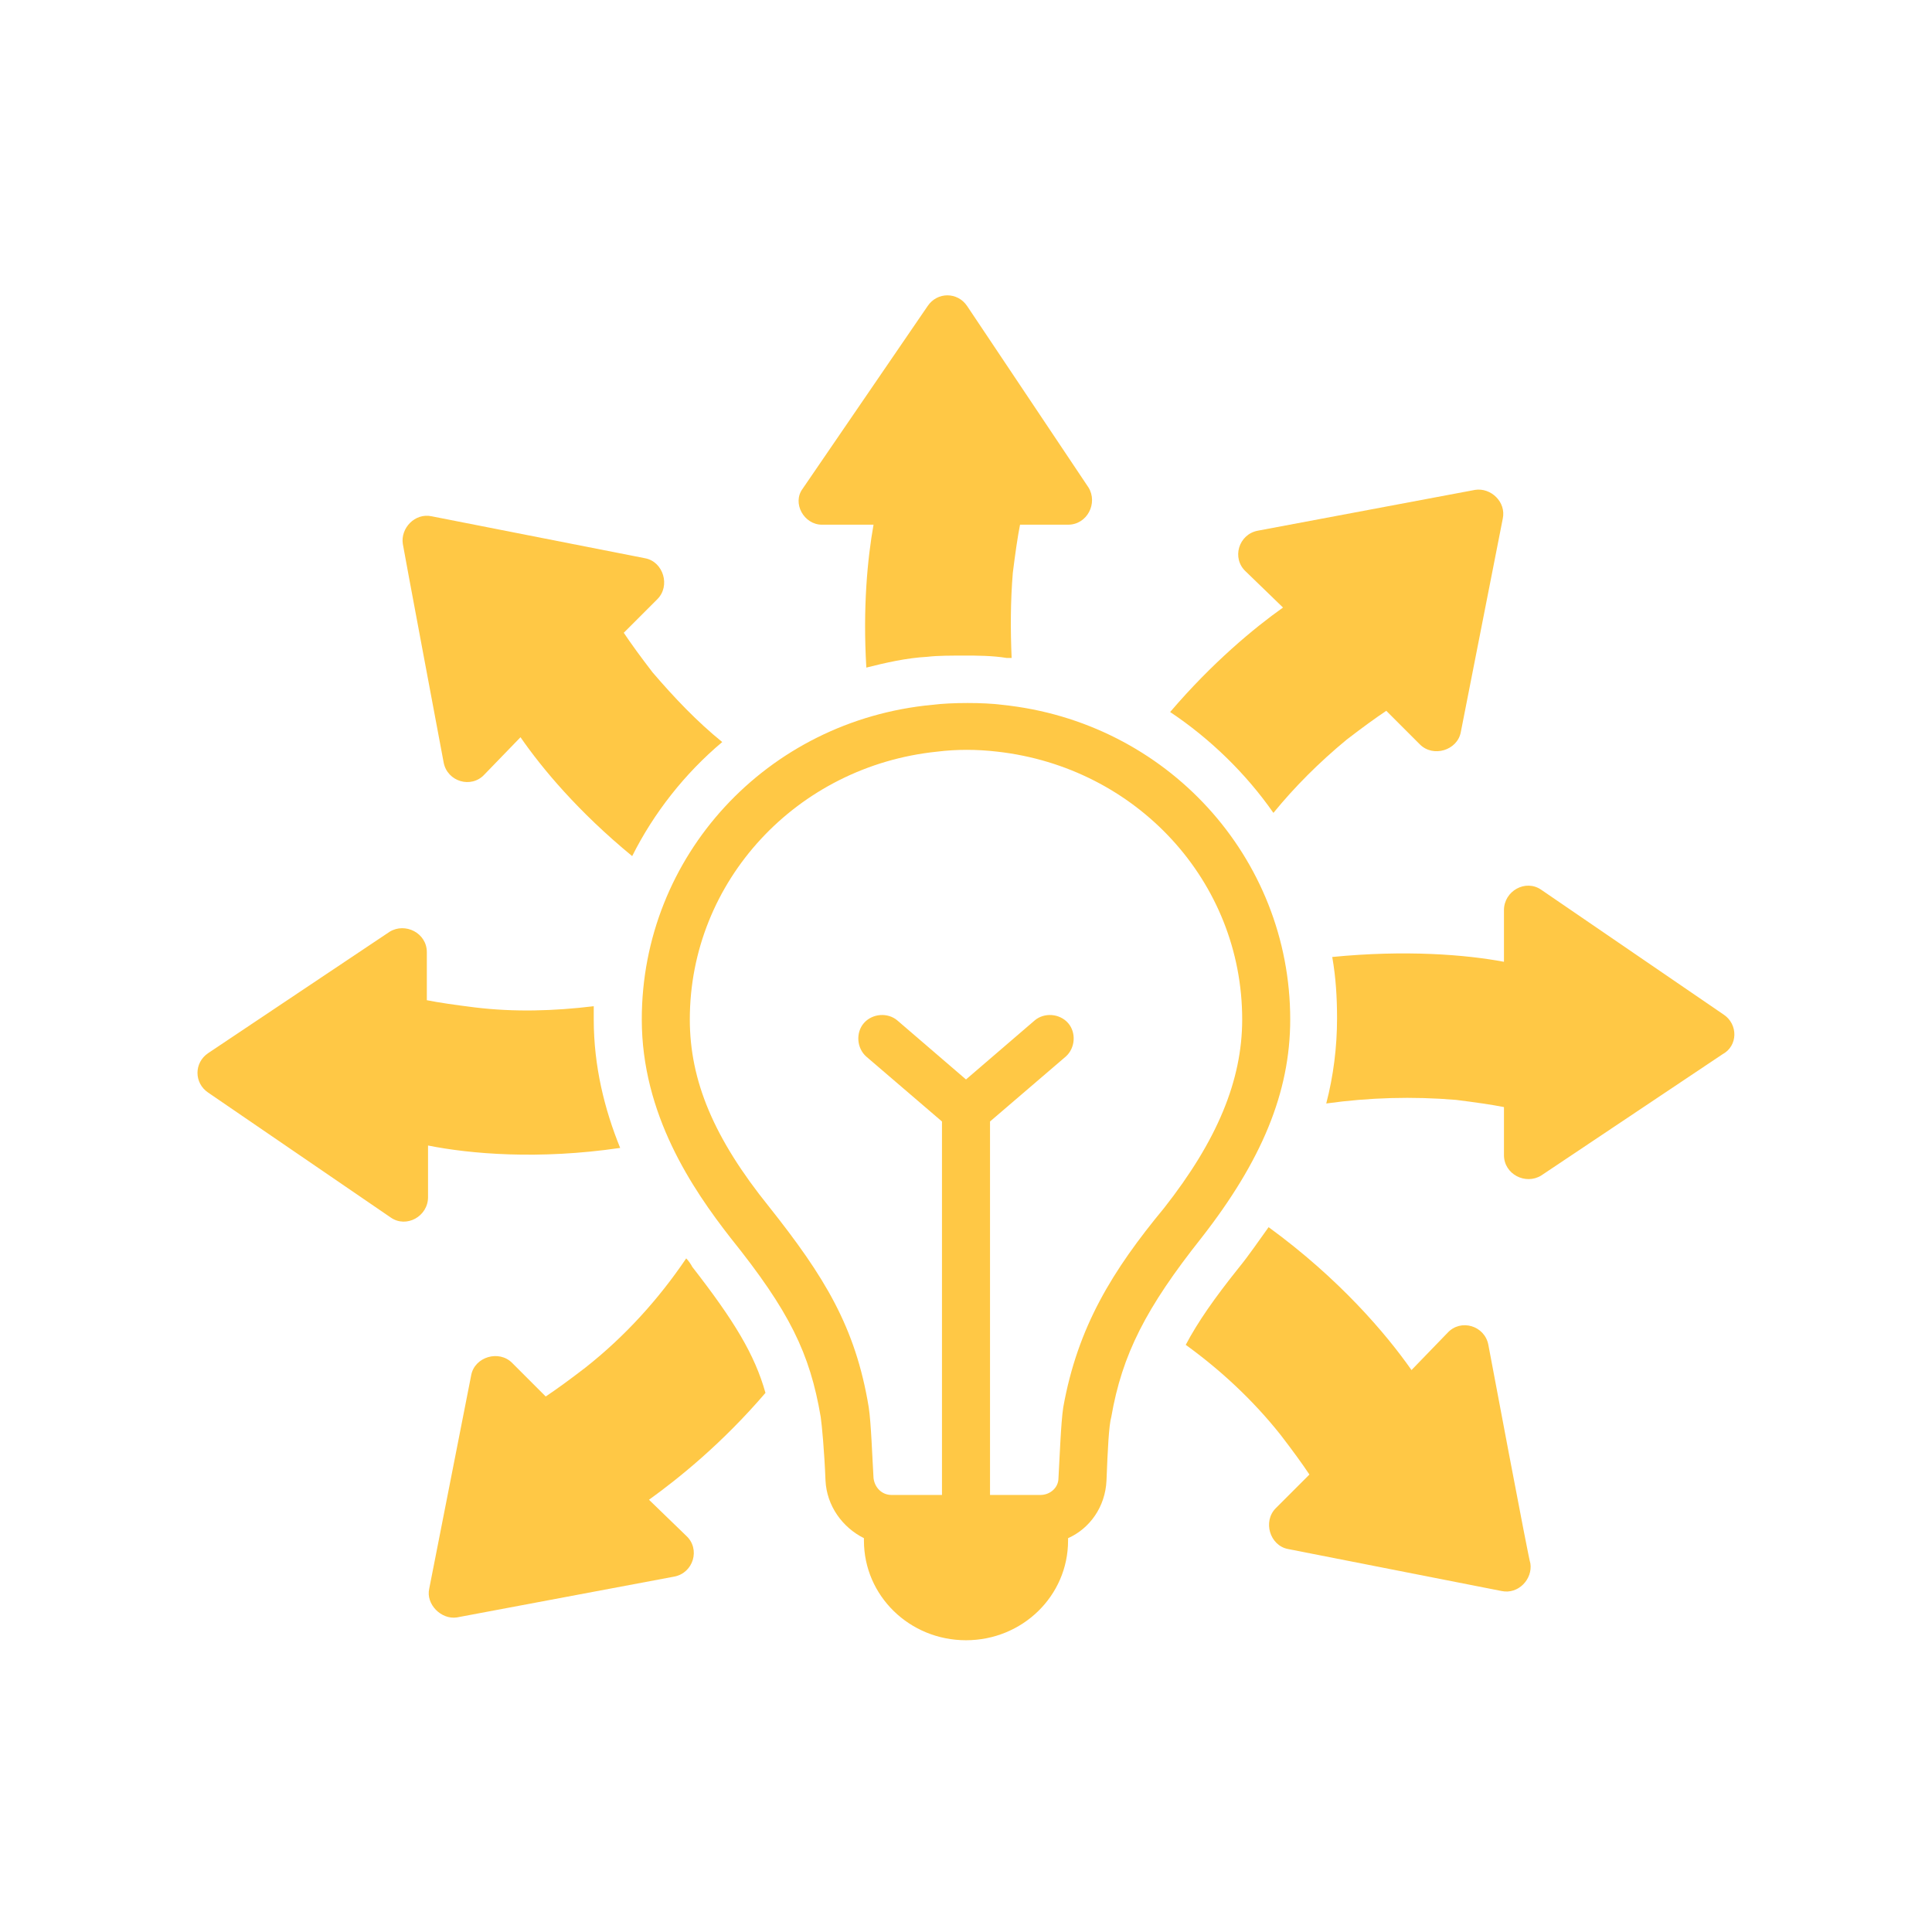
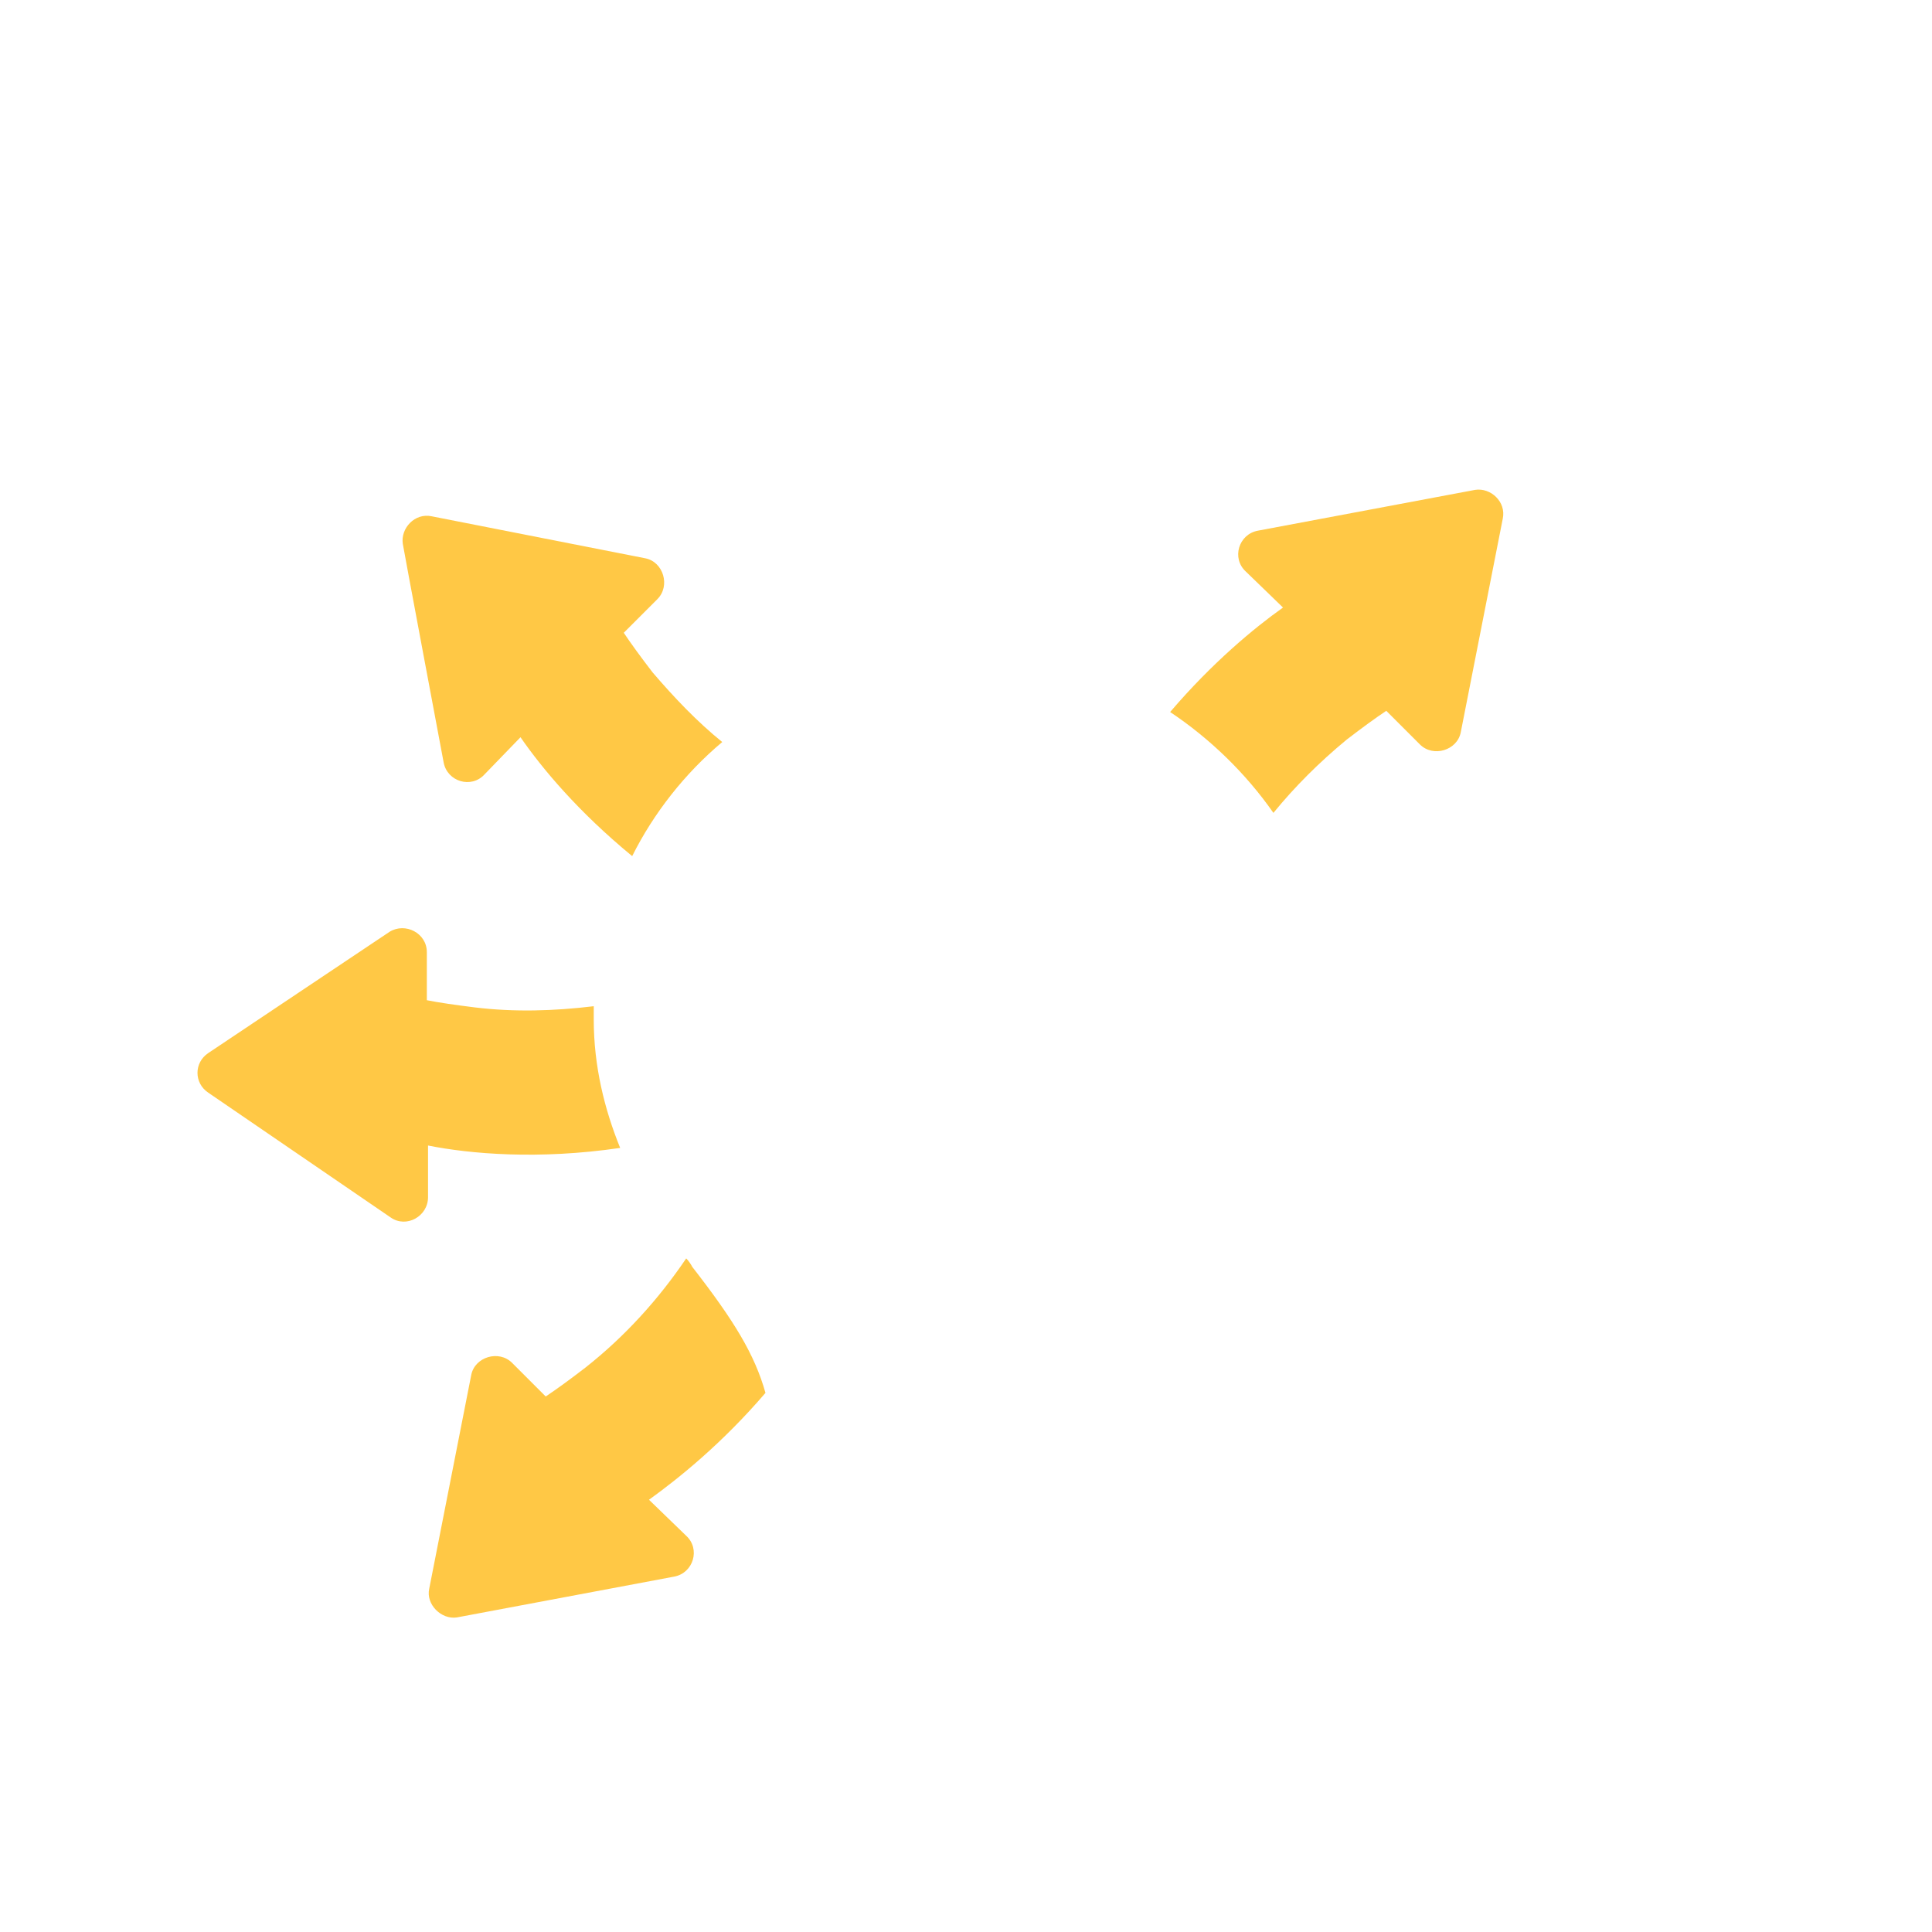
<svg xmlns="http://www.w3.org/2000/svg" version="1.2" preserveAspectRatio="xMidYMid meet" height="1080" viewBox="0 0 810 810" zoomAndPan="magnify" width="1080">
  <defs>
    <clipPath id="2dd3f0f175">
-       <path d="M 269 294 L 541 294 L 541 687.809 L 269 687.809 Z M 269 294" />
-     </clipPath>
+       </clipPath>
  </defs>
  <g id="ddad60a0bf">
    <g clip-path="url(#2dd3f0f175)" clip-rule="nonzero">
      <path d="M 540.93 427.398 C 540.93 359.434 489.074 302.543 420.102 295.496 C 412.551 294.488 398.957 294.488 390.902 295.496 C 321.43 302.039 269.07 358.93 269.07 427.398 C 269.07 467.172 290.215 498.387 306.324 519.027 C 330.992 549.738 339.551 567.355 344.082 594.039 C 344.586 597.562 345.594 608.137 346.098 620.723 C 346.602 631.297 353.145 640.355 362.207 644.887 L 362.207 645.895 C 362.207 669.055 381.34 687.68 405 687.68 C 428.66 687.68 447.793 669.055 447.793 645.895 L 447.793 644.887 C 456.855 640.859 463.398 631.797 463.902 620.723 C 464.406 607.633 464.91 597.562 465.918 594.039 C 470.449 567.859 480.516 548.227 503.676 519.027 C 528.848 486.805 540.93 458.109 540.93 427.398 Z M 445.777 590.012 C 444.773 596.559 444.27 611.156 443.766 619.715 C 443.766 623.742 440.242 626.766 436.215 626.766 L 415.07 626.766 L 415.07 470.191 L 446.785 443.004 C 450.812 439.48 451.316 432.938 447.793 428.91 C 444.27 424.883 437.723 424.379 433.695 427.902 L 405 452.57 L 376.305 427.902 C 372.277 424.379 365.73 424.883 362.207 428.91 C 358.684 432.938 359.188 439.48 363.215 443.004 L 394.93 470.191 L 394.93 626.766 L 373.785 626.766 C 369.758 626.766 366.738 623.742 366.234 619.715 C 365.73 611.66 365.227 596.559 364.223 590.012 C 358.684 556.281 345.594 535.137 322.434 505.938 C 299.277 477.238 289.207 453.074 289.207 427.398 C 289.207 369.504 334.016 321.172 392.918 315.129 C 400.973 314.125 409.531 314.125 418.09 315.129 C 476.488 321.676 520.793 369.504 520.793 427.398 C 520.793 453.074 510.219 478.246 488.07 506.441 C 466.422 532.621 451.82 556.281 445.777 590.012 Z M 445.777 590.012" style="stroke:none;fill-rule:nonzero;fill:#ffc845;fill-opacity:1;" />
    </g>
    <path d="M 533.883 340.805 C 542.945 329.73 553.012 319.66 564.594 310.098 C 571.137 305.062 576.676 301.035 581.207 298.012 C 581.207 298.012 595.305 312.109 595.305 312.109 C 600.84 317.648 610.91 314.625 612.422 307.074 C 612.422 307.074 630.039 217.461 630.039 217.461 C 631.551 210.414 625.008 204.371 618.461 205.379 C 618.461 205.379 527.336 222.496 527.336 222.496 C 519.281 224.008 516.262 234.074 522.305 239.613 L 537.91 254.715 C 525.828 263.273 508.207 277.875 490.586 298.516 C 507.199 309.594 522.305 324.191 533.883 340.805 Z M 533.883 340.805" style="stroke:none;fill-rule:nonzero;fill:#ffc845;fill-opacity:1;" />
    <path d="M 186 319.66 C 187.512 327.715 197.578 330.738 203.117 324.695 L 218.223 309.09 C 227.281 322.18 242.387 340.301 265.043 358.93 C 274.105 340.805 287.195 324.191 302.801 311.102 C 292.227 302.543 282.664 292.477 273.602 281.902 C 268.566 275.359 264.539 269.82 261.516 265.289 C 261.516 265.289 275.613 251.191 275.613 251.191 C 281.152 245.656 278.133 235.586 270.578 234.074 C 270.578 234.074 180.965 216.453 180.965 216.453 C 173.918 214.945 167.875 221.488 168.883 228.035 C 168.883 228.539 186 319.66 186 319.66 Z M 186 319.66" style="stroke:none;fill-rule:nonzero;fill:#ffc845;fill-opacity:1;" />
-     <path d="M 624 563.832 C 622.488 555.777 612.422 552.758 606.883 558.797 L 591.777 574.406 C 581.207 559.301 561.57 536.145 531.867 514.496 C 527.84 520.031 523.812 526.074 519.281 531.613 C 509.215 544.199 502.164 554.266 497.129 563.832 C 511.73 574.406 525.324 586.992 536.902 601.59 C 541.938 608.137 545.965 613.676 548.984 618.207 C 548.984 618.207 534.891 632.301 534.891 632.301 C 529.352 637.84 532.371 647.91 539.922 649.418 C 539.922 649.418 629.539 667.039 629.539 667.039 C 636.586 668.551 642.629 662.004 641.621 655.461 C 641.117 654.957 624 563.832 624 563.832 Z M 624 563.832" style="stroke:none;fill-rule:nonzero;fill:#ffc845;fill-opacity:1;" />
-     <path d="M 722.676 425.387 C 722.676 425.387 646.152 373.027 646.152 373.027 C 639.605 368.496 630.543 373.531 630.543 381.586 L 630.543 403.234 C 614.434 400.211 589.262 398.199 558.551 401.219 C 560.062 409.777 560.566 418.336 560.566 426.895 C 560.566 438.977 559.055 451.062 556.035 462.641 C 574.156 460.121 592.281 459.621 610.406 461.129 C 618.461 462.137 625.512 463.145 630.543 464.152 C 630.543 464.152 630.543 484.289 630.543 484.289 C 630.543 492.344 639.605 496.875 646.152 492.848 C 646.152 492.848 722.172 442 722.172 442 C 728.715 438.477 728.715 429.414 722.676 425.387 Z M 722.676 425.387" style="stroke:none;fill-rule:nonzero;fill:#ffc845;fill-opacity:1;" />
    <path d="M 287.695 527.586 C 276.117 544.703 262.02 560.309 245.406 573.398 C 238.863 578.434 233.324 582.461 228.793 585.48 C 228.793 585.48 214.695 571.383 214.695 571.383 C 209.16 565.848 199.09 568.867 197.578 576.418 C 197.578 576.418 179.961 666.031 179.961 666.031 C 178.449 672.578 184.992 679.121 191.539 678.117 C 191.539 678.117 282.664 661 282.664 661 C 290.719 659.488 293.738 649.418 287.695 643.883 L 272.09 628.777 C 284.676 619.715 302.801 605.117 320.926 583.973 C 316.395 567.859 307.836 553.766 290.215 531.109 C 289.711 530.102 288.703 528.59 287.695 527.586 Z M 287.695 527.586" style="stroke:none;fill-rule:nonzero;fill:#ffc845;fill-opacity:1;" />
    <path d="M 260.008 481.27 C 253.461 465.156 248.93 447.035 248.93 427.398 C 248.93 425.387 248.93 423.371 248.93 421.859 C 232.316 423.875 215.703 424.379 199.09 422.363 C 191.035 421.359 183.988 420.352 178.953 419.344 C 178.953 419.344 178.953 399.207 178.953 399.207 C 178.953 391.152 169.891 386.621 163.344 390.648 C 163.344 390.648 87.324 441.496 87.324 441.496 C 81.285 445.523 81.285 454.082 87.324 458.109 C 87.324 458.109 163.848 510.469 163.848 510.469 C 170.395 515 179.457 509.965 179.457 501.91 L 179.457 480.262 C 197.078 483.785 225.773 486.301 260.008 481.27 Z M 260.008 481.27" style="stroke:none;fill-rule:nonzero;fill:#ffc845;fill-opacity:1;" />
-     <path d="M 344.586 219.98 L 366.234 219.98 C 363.719 234.074 361.703 254.715 363.215 279.891 C 371.27 277.875 379.828 275.859 388.891 275.359 C 392.918 274.855 398.957 274.855 405 274.855 C 409.027 274.855 416.074 274.855 422.117 275.859 C 422.621 275.859 423.125 275.859 424.133 275.859 C 423.629 264.281 423.629 252.199 424.633 240.117 C 425.641 232.062 426.648 225.012 427.656 219.98 C 427.656 219.98 447.793 219.98 447.793 219.98 C 455.848 219.98 460.379 210.918 456.352 204.371 C 456.352 204.371 405.504 128.352 405.504 128.352 C 401.477 122.309 392.918 122.309 388.891 128.352 C 388.891 128.352 336.531 204.875 336.531 204.875 C 332 210.918 337.035 219.98 344.586 219.98 Z M 344.586 219.98" style="stroke:none;fill-rule:nonzero;fill:#ffc845;fill-opacity:1;" />
  </g>
</svg>